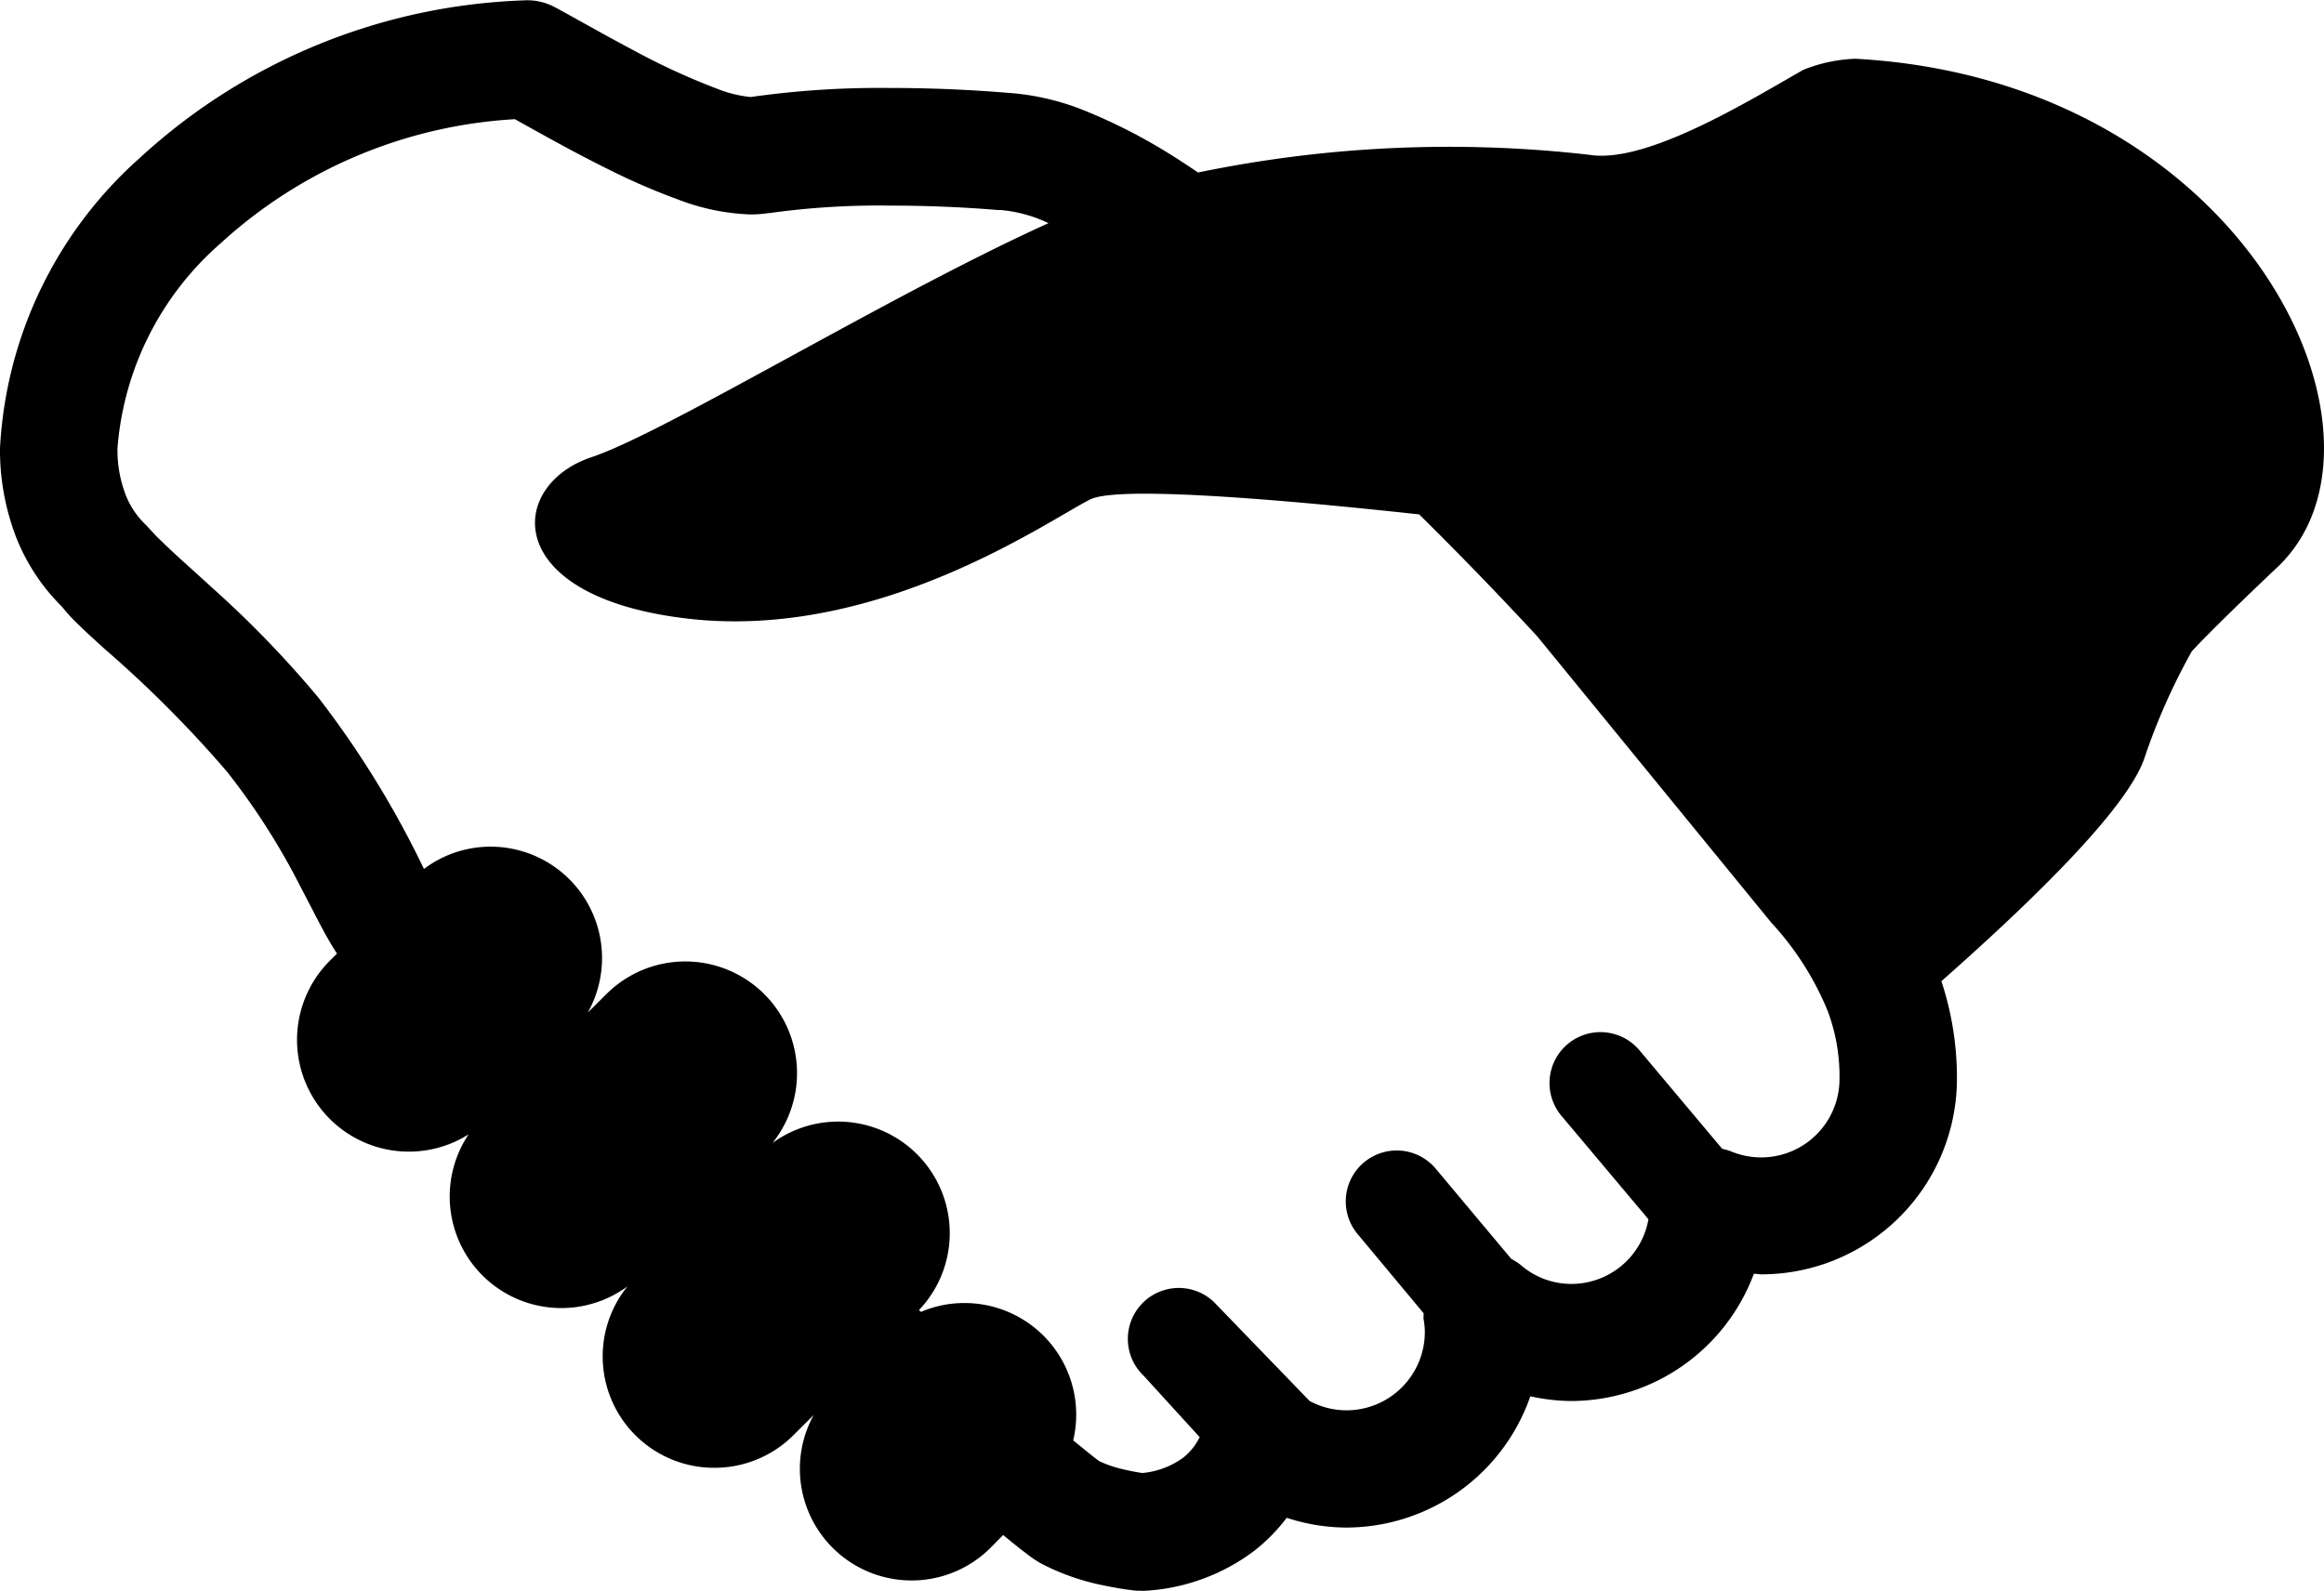
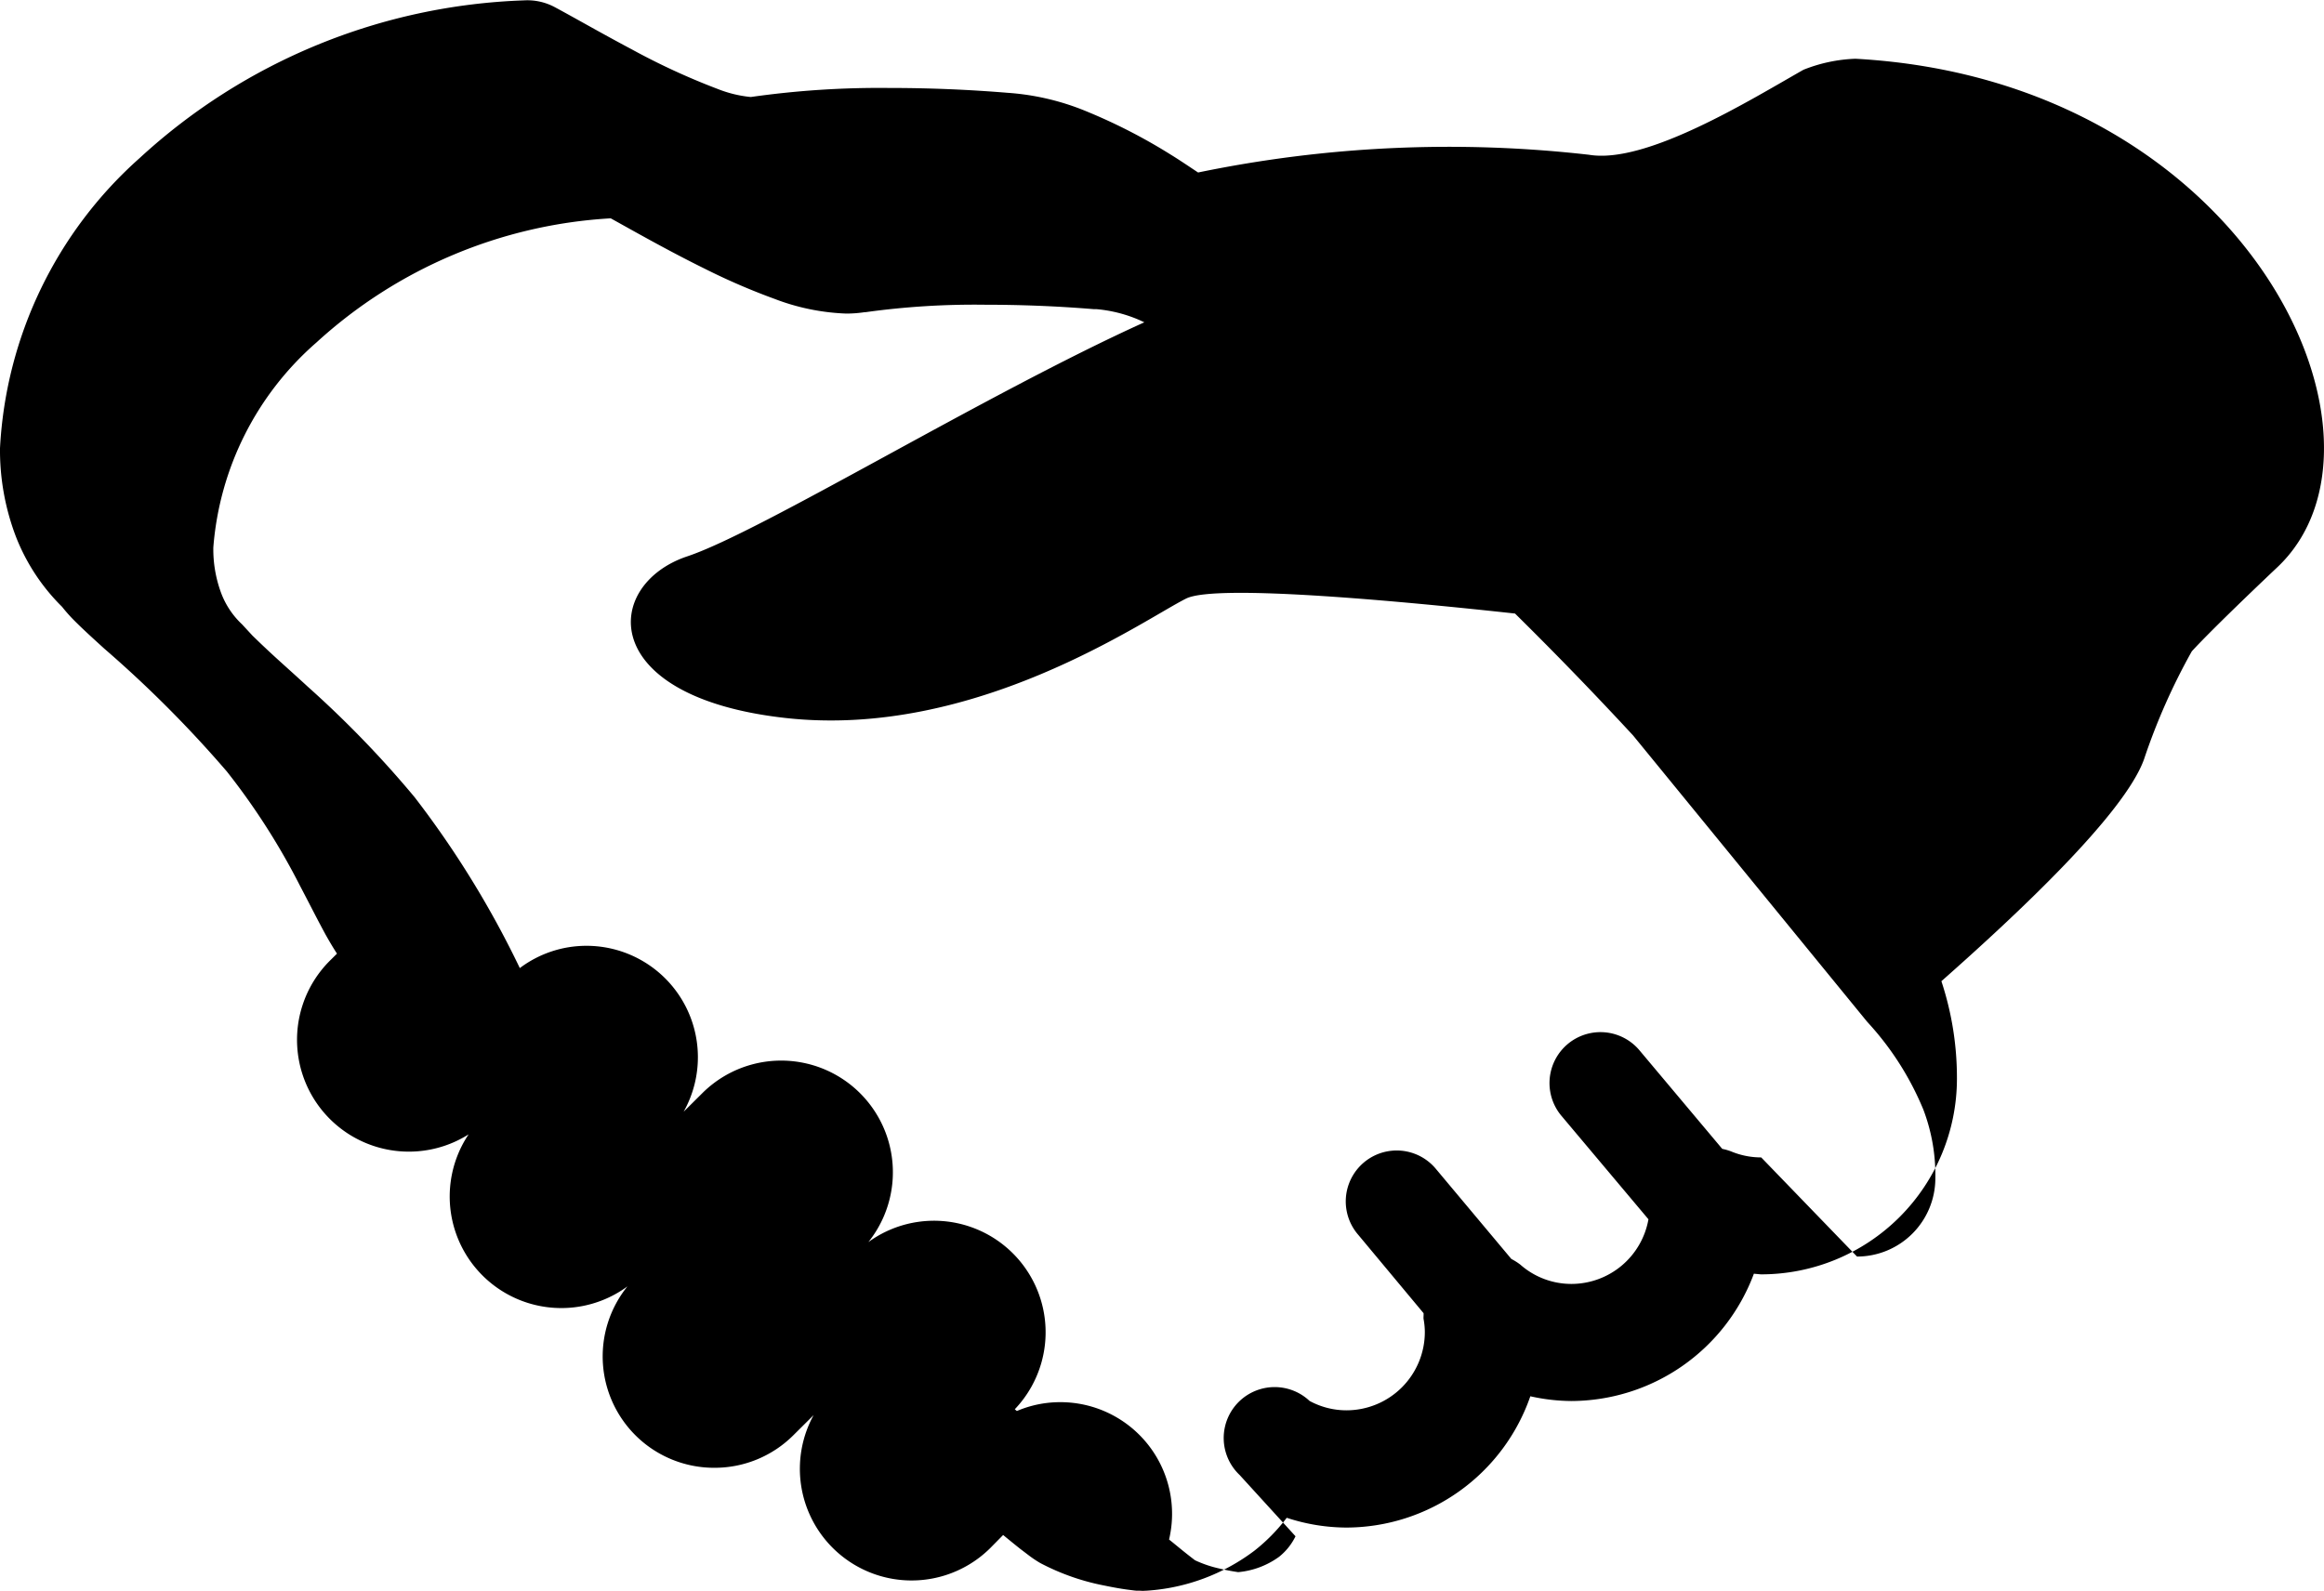
<svg xmlns="http://www.w3.org/2000/svg" width="73" height="50" viewBox="0 0 73 50">
-   <path d="M58.283 1.846a4.844 4.844 0 0 0-1.634.346c-1.678.952-4.934 2.972-6.734 2.671a38.862 38.862 0 0 0-12.281.557c-.291-.193-.582-.391-.87-.568a17.466 17.466 0 0 0-2.595-1.336 7.865 7.865 0 0 0-2.518-.6 45.14 45.14 0 0 0-3.714-.152 28.625 28.625 0 0 0-4.346.283h-.018a3.815 3.815 0 0 1-1.033-.253 21.63 21.63 0 0 1-2.706-1.249c-.93-.493-1.781-.984-2.4-1.316a1.815 1.815 0 0 0-.976-.217A18.769 18.769 0 0 0 4.386 4.967 13.114 13.114 0 0 0 0 14.082a7.628 7.628 0 0 0 .495 2.767 6.316 6.316 0 0 0 1.455 2.217 4.922 4.922 0 0 0 .335.383c.274.279.6.576.987.928a36.94 36.94 0 0 1 3.853 3.863 21.594 21.594 0 0 1 2.306 3.607c.283.536.536 1.043.8 1.526.112.2.23.4.354.591l-.189.188a3.513 3.513 0 0 0 4.324 5.49 3.506 3.506 0 0 0 4.989 4.777 3.5 3.5 0 0 0 2.734 5.7 3.5 3.5 0 0 0 2.464-1.009l.65-.646a3.509 3.509 0 0 0 5.544 4.182l.409-.415c.2.165.385.315.535.434l.293.223a3.516 3.516 0 0 0 .34.225 7.262 7.262 0 0 0 2.021.708c.282.059.524.1.7.124l.218.028.068.007H35.768c.021 0 .011 0 .124.006l.133-.006a6.289 6.289 0 0 0 3.374-1.253 5.649 5.649 0 0 0 1.019-1.037 6.046 6.046 0 0 0 1.874.307 6.132 6.132 0 0 0 5.778-4.125 6.075 6.075 0 0 0 1.283.149 6.141 6.141 0 0 0 5.739-4l.218.02a6.15 6.15 0 0 0 6.16-6.138 9.671 9.671 0 0 0-.488-3.073c2.333-2.063 5.749-5.247 6.366-6.977a19.741 19.741 0 0 1 1.5-3.389c.735-.8 2.659-2.615 2.659-2.615 4.307-3.998-.89-15.324-13.224-16.003zm-2.961 34.521a2.455 2.455 0 0 1-.943-.188 1.767 1.767 0 0 0-.281-.081l-2.615-3.114a1.6 1.6 0 0 0-2.421 2.094l2.718 3.233a2.459 2.459 0 0 1-2.415 2.031 2.426 2.426 0 0 1-1.613-.609 1.947 1.947 0 0 0-.279-.176l-2.39-2.854a1.6 1.6 0 1 0-2.421 2.093l2.054 2.465c.005.061-.006.121 0 .182a2.269 2.269 0 0 1 .04.409 2.462 2.462 0 0 1-2.458 2.461 2.426 2.426 0 0 1-1.163-.295l-3.011-3.115a1.6 1.6 0 1 0-2.193 2.331l1.752 1.922a1.872 1.872 0 0 1-.519.647 2.588 2.588 0 0 1-1.282.48 6.575 6.575 0 0 1-.591-.114 3.615 3.615 0 0 1-.766-.26 17.292 17.292 0 0 1-.329-.257c-.134-.107-.3-.246-.485-.394a3.508 3.508 0 0 0-3.417-4.316 3.461 3.461 0 0 0-1.364.278l-.065-.055a3.505 3.505 0 0 0-4.6-5.252 3.509 3.509 0 0 0-5.209-4.686l-.593.589a3.5 3.5 0 0 0-3.063-5.213 3.476 3.476 0 0 0-2.083.7 30.137 30.137 0 0 0-3.308-5.374 32.732 32.732 0 0 0-3.348-3.464c-.524-.483-1-.9-1.341-1.225-.172-.16-.313-.3-.4-.383l-.085-.092-.242-.262a2.6 2.6 0 0 1-.658-.986 3.952 3.952 0 0 1-.245-1.43 9.516 9.516 0 0 1 3.24-6.442 14.958 14.958 0 0 1 9.243-3.9c.752.417 1.827 1.029 2.969 1.591a20.463 20.463 0 0 0 2.166.936 6.969 6.969 0 0 0 2.265.466 3.928 3.928 0 0 0 .57-.043h.027a24.825 24.825 0 0 1 3.767-.235c1.06 0 2.223.04 3.409.139h.085a4.342 4.342 0 0 1 1.369.351l.134.062c-4.979 2.251-12.035 6.579-14.354 7.353-2.648.883-2.87 4.419 3.088 5.08s11.255-3.094 12.579-3.753c.95-.476 6.987.105 10.331.471a116.866 116.866 0 0 1 3.709 3.831l7.344 8.986.033.037a9.249 9.249 0 0 1 1.741 2.735 5.811 5.811 0 0 1 .376 2.159 2.462 2.462 0 0 1-2.46 2.456z" />
+   <path d="M58.283 1.846a4.844 4.844 0 0 0-1.634.346c-1.678.952-4.934 2.972-6.734 2.671a38.862 38.862 0 0 0-12.281.557c-.291-.193-.582-.391-.87-.568a17.466 17.466 0 0 0-2.595-1.336 7.865 7.865 0 0 0-2.518-.6 45.14 45.14 0 0 0-3.714-.152 28.625 28.625 0 0 0-4.346.283h-.018a3.815 3.815 0 0 1-1.033-.253 21.63 21.63 0 0 1-2.706-1.249c-.93-.493-1.781-.984-2.4-1.316a1.815 1.815 0 0 0-.976-.217A18.769 18.769 0 0 0 4.386 4.967 13.114 13.114 0 0 0 0 14.082a7.628 7.628 0 0 0 .495 2.767 6.316 6.316 0 0 0 1.455 2.217 4.922 4.922 0 0 0 .335.383c.274.279.6.576.987.928a36.94 36.94 0 0 1 3.853 3.863 21.594 21.594 0 0 1 2.306 3.607c.283.536.536 1.043.8 1.526.112.2.23.4.354.591l-.189.188a3.513 3.513 0 0 0 4.324 5.49 3.506 3.506 0 0 0 4.989 4.777 3.5 3.5 0 0 0 2.734 5.7 3.5 3.5 0 0 0 2.464-1.009l.65-.646a3.509 3.509 0 0 0 5.544 4.182l.409-.415c.2.165.385.315.535.434l.293.223a3.516 3.516 0 0 0 .34.225 7.262 7.262 0 0 0 2.021.708c.282.059.524.1.7.124l.218.028.068.007H35.768c.021 0 .011 0 .124.006l.133-.006a6.289 6.289 0 0 0 3.374-1.253 5.649 5.649 0 0 0 1.019-1.037 6.046 6.046 0 0 0 1.874.307 6.132 6.132 0 0 0 5.778-4.125 6.075 6.075 0 0 0 1.283.149 6.141 6.141 0 0 0 5.739-4l.218.02a6.15 6.15 0 0 0 6.16-6.138 9.671 9.671 0 0 0-.488-3.073c2.333-2.063 5.749-5.247 6.366-6.977a19.741 19.741 0 0 1 1.5-3.389c.735-.8 2.659-2.615 2.659-2.615 4.307-3.998-.89-15.324-13.224-16.003zm-2.961 34.521a2.455 2.455 0 0 1-.943-.188 1.767 1.767 0 0 0-.281-.081l-2.615-3.114a1.6 1.6 0 0 0-2.421 2.094l2.718 3.233a2.459 2.459 0 0 1-2.415 2.031 2.426 2.426 0 0 1-1.613-.609 1.947 1.947 0 0 0-.279-.176l-2.39-2.854a1.6 1.6 0 1 0-2.421 2.093l2.054 2.465c.005.061-.006.121 0 .182a2.269 2.269 0 0 1 .04.409 2.462 2.462 0 0 1-2.458 2.461 2.426 2.426 0 0 1-1.163-.295a1.6 1.6 0 1 0-2.193 2.331l1.752 1.922a1.872 1.872 0 0 1-.519.647 2.588 2.588 0 0 1-1.282.48 6.575 6.575 0 0 1-.591-.114 3.615 3.615 0 0 1-.766-.26 17.292 17.292 0 0 1-.329-.257c-.134-.107-.3-.246-.485-.394a3.508 3.508 0 0 0-3.417-4.316 3.461 3.461 0 0 0-1.364.278l-.065-.055a3.505 3.505 0 0 0-4.6-5.252 3.509 3.509 0 0 0-5.209-4.686l-.593.589a3.5 3.5 0 0 0-3.063-5.213 3.476 3.476 0 0 0-2.083.7 30.137 30.137 0 0 0-3.308-5.374 32.732 32.732 0 0 0-3.348-3.464c-.524-.483-1-.9-1.341-1.225-.172-.16-.313-.3-.4-.383l-.085-.092-.242-.262a2.6 2.6 0 0 1-.658-.986 3.952 3.952 0 0 1-.245-1.43 9.516 9.516 0 0 1 3.24-6.442 14.958 14.958 0 0 1 9.243-3.9c.752.417 1.827 1.029 2.969 1.591a20.463 20.463 0 0 0 2.166.936 6.969 6.969 0 0 0 2.265.466 3.928 3.928 0 0 0 .57-.043h.027a24.825 24.825 0 0 1 3.767-.235c1.06 0 2.223.04 3.409.139h.085a4.342 4.342 0 0 1 1.369.351l.134.062c-4.979 2.251-12.035 6.579-14.354 7.353-2.648.883-2.87 4.419 3.088 5.08s11.255-3.094 12.579-3.753c.95-.476 6.987.105 10.331.471a116.866 116.866 0 0 1 3.709 3.831l7.344 8.986.033.037a9.249 9.249 0 0 1 1.741 2.735 5.811 5.811 0 0 1 .376 2.159 2.462 2.462 0 0 1-2.46 2.456z" />
</svg>